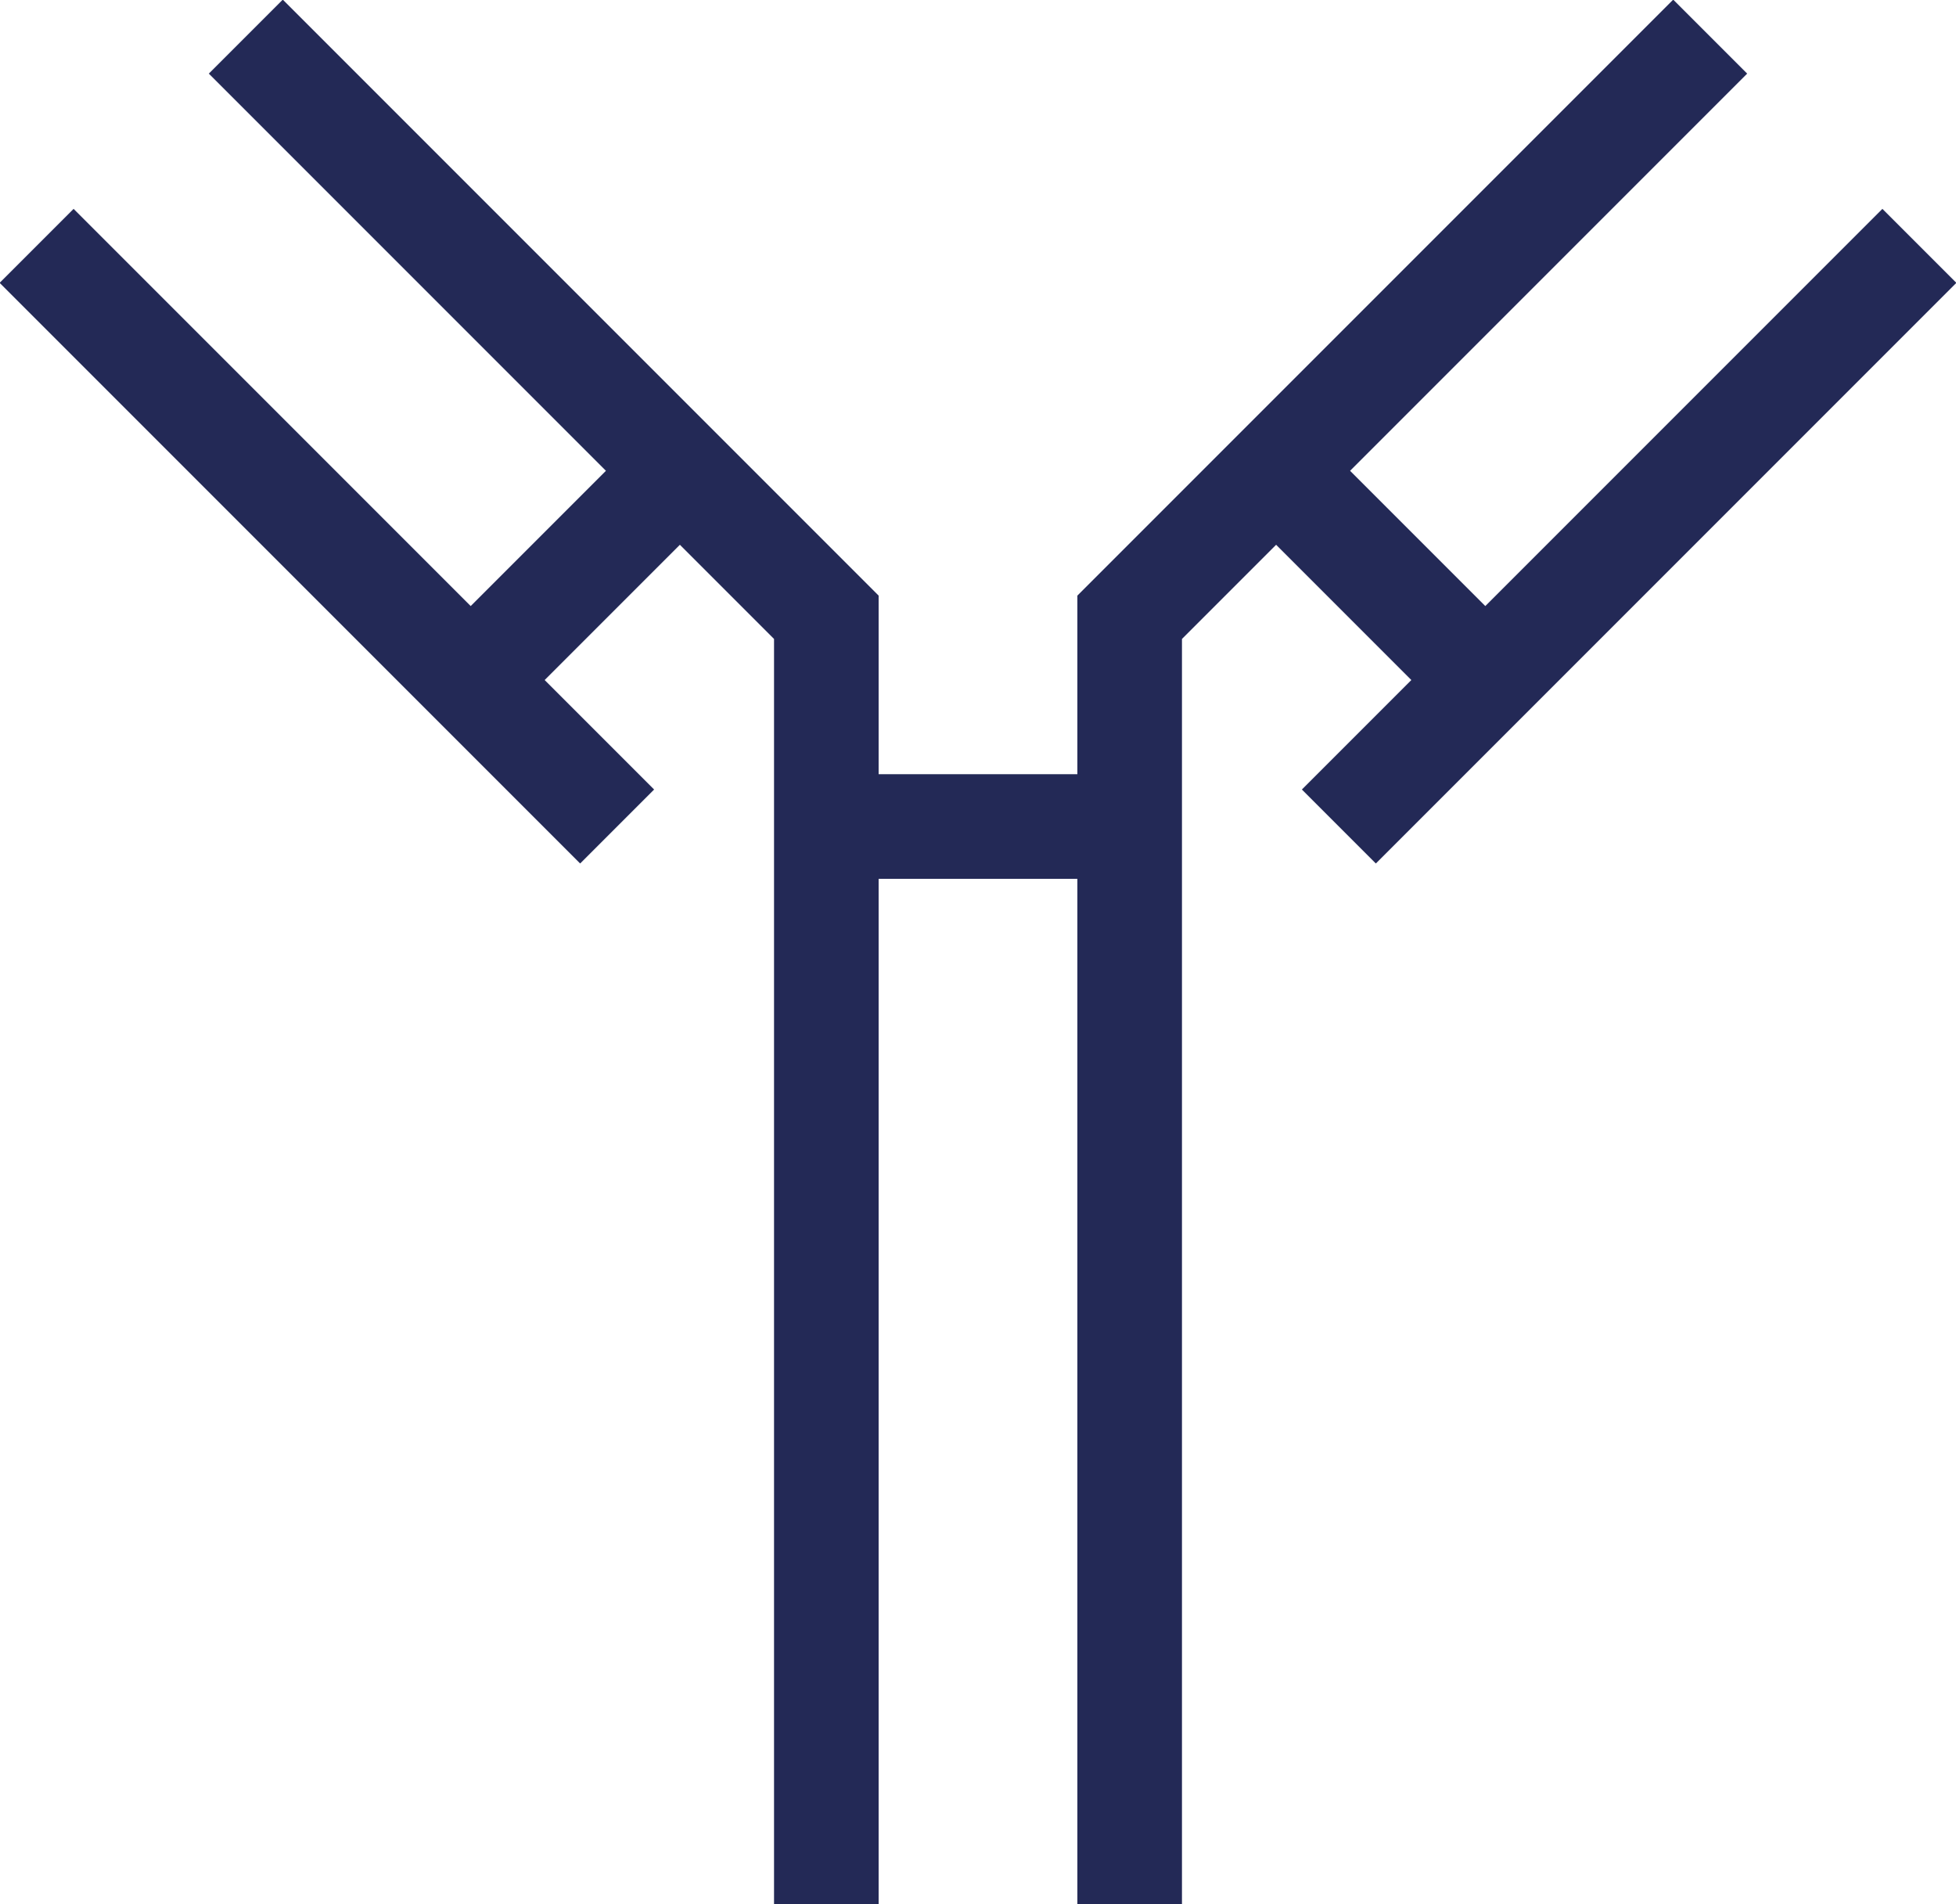
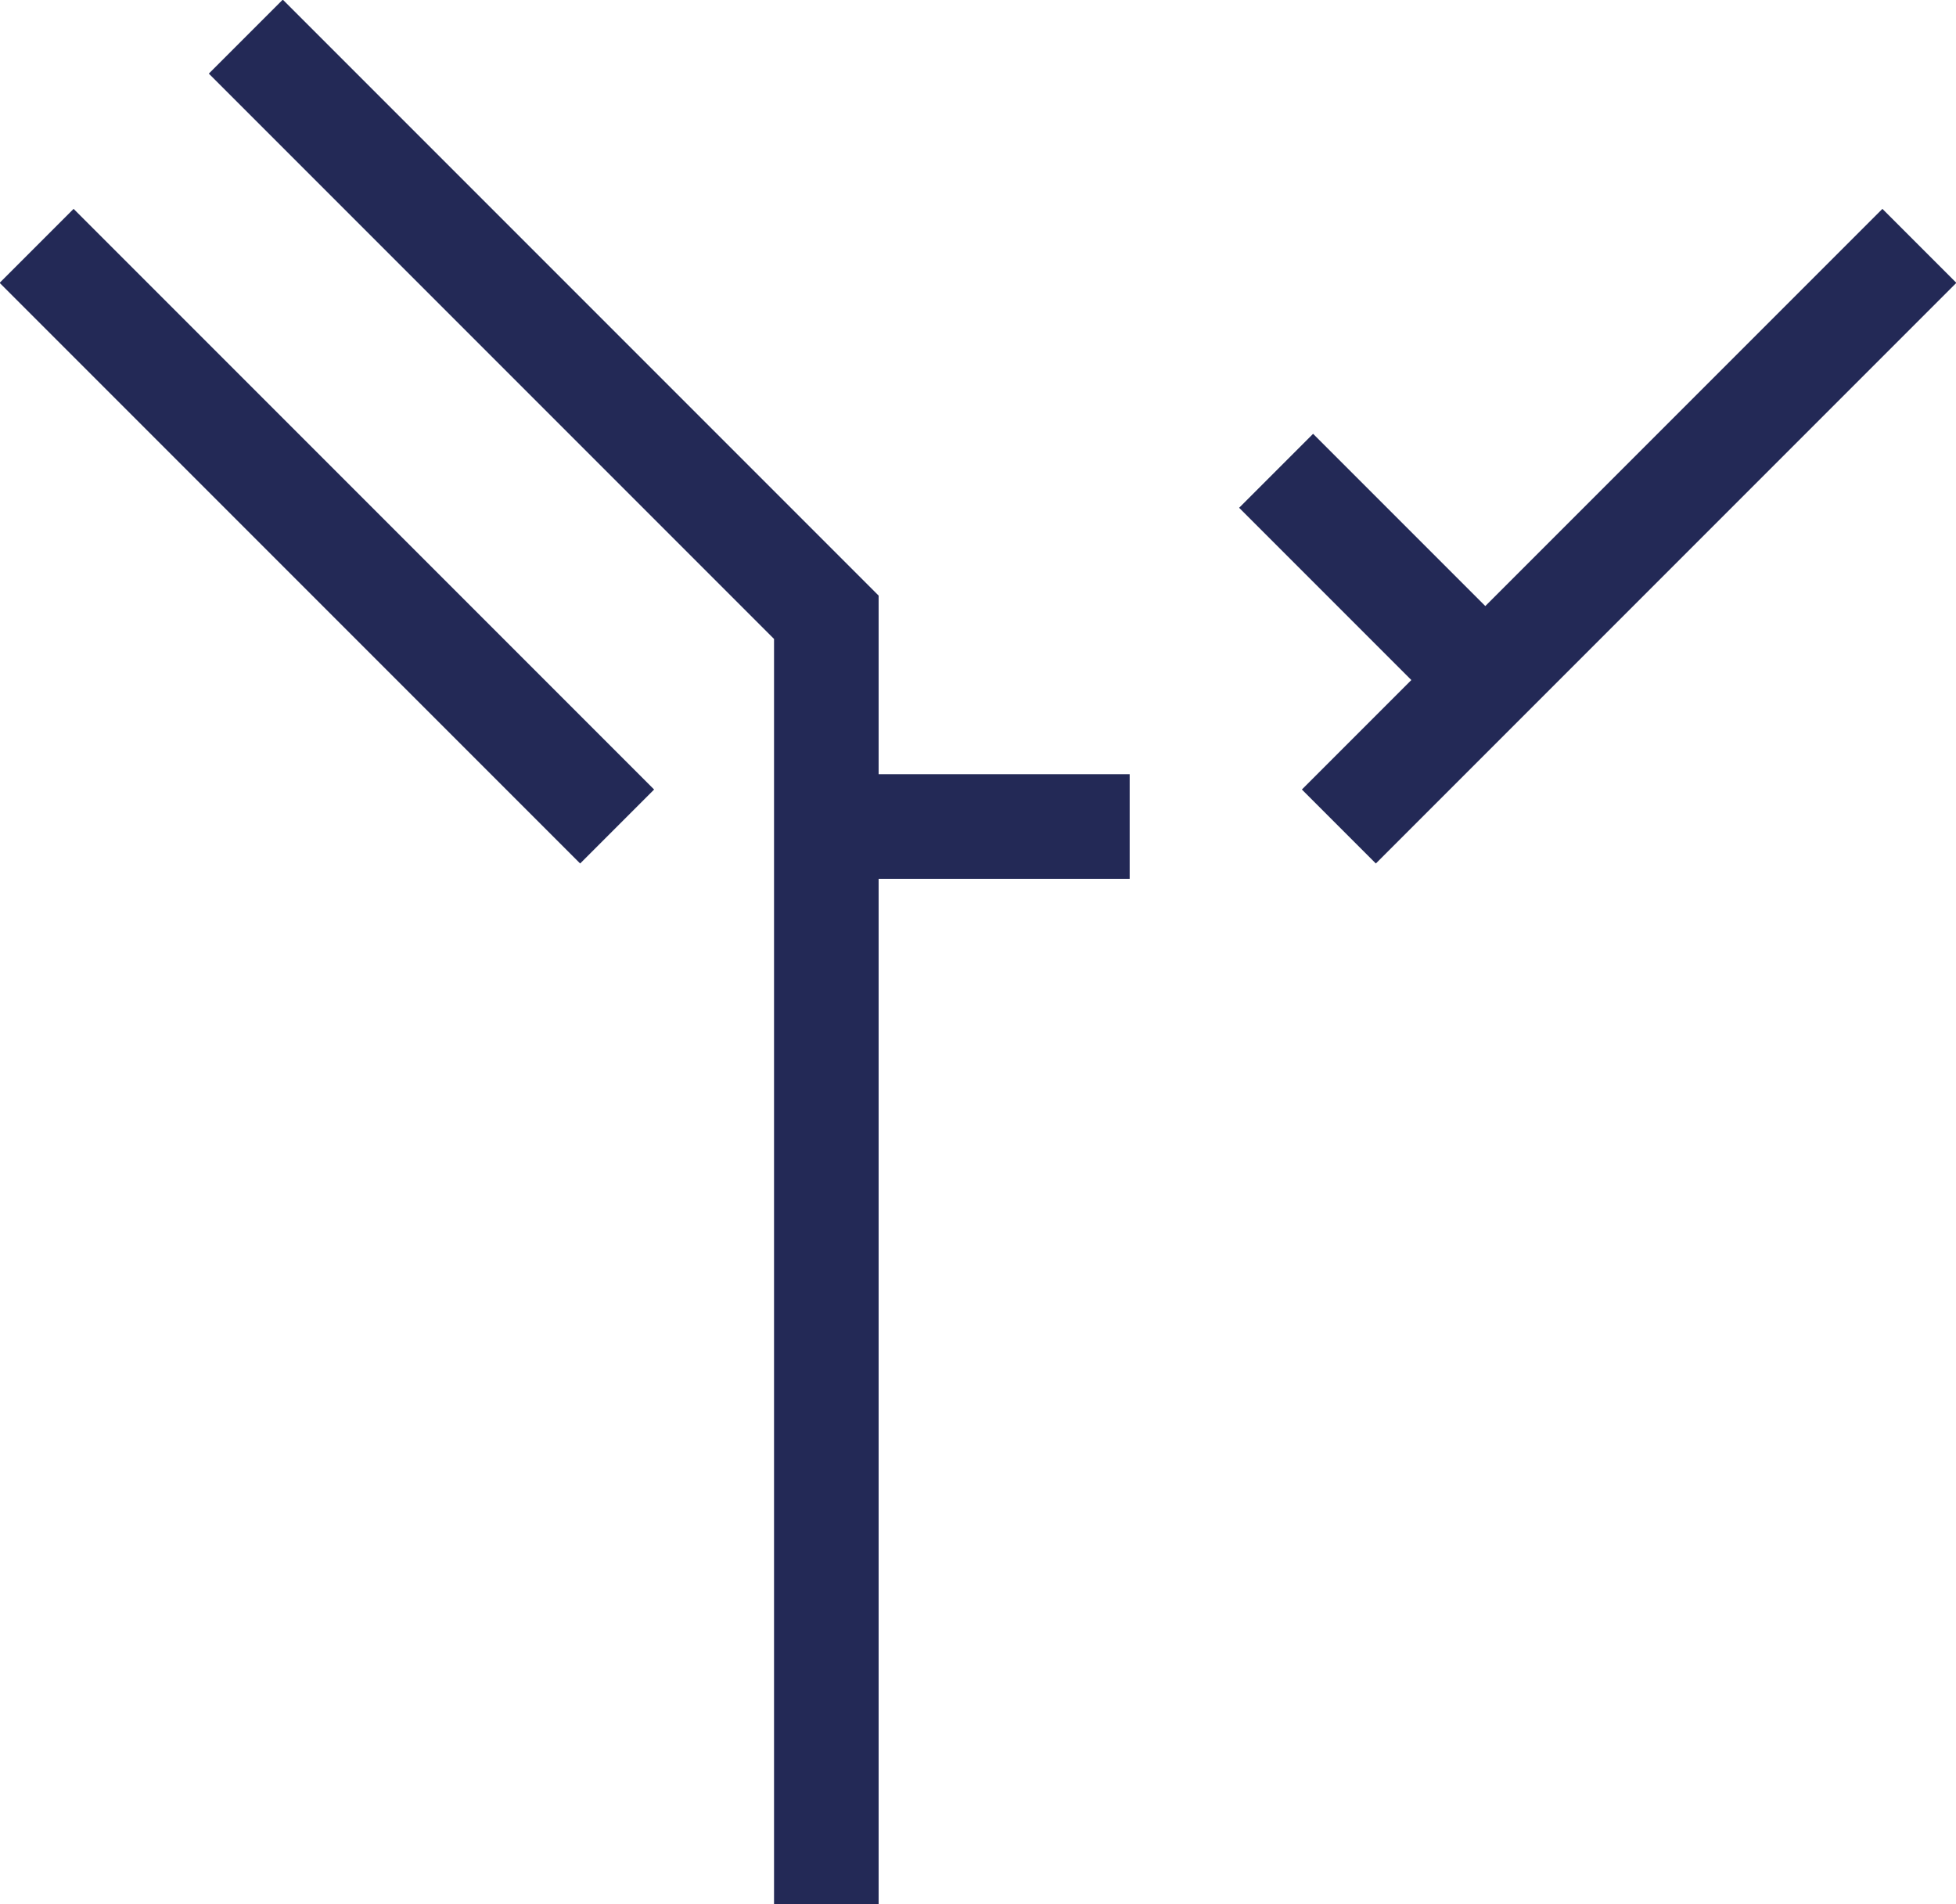
<svg xmlns="http://www.w3.org/2000/svg" viewBox="0 0 37.4 36.4">
-   <polyline points="21.6 36.4 21.6 11.8 32.7 0.7" style="fill:none;stroke:#232956;stroke-miterlimit:10;stroke-width:2px" />
  <line x1="25.6" y1="15.8" x2="36.7" y2="4.7" style="fill:none;stroke:#232956;stroke-miterlimit:10;stroke-width:2px" />
  <line x1="24.4" y1="9" x2="28.4" y2="13" style="fill:none;stroke:#232956;stroke-miterlimit:10;stroke-width:2px" />
  <polyline points="15.8 36.4 15.8 11.8 4.7 0.7" style="fill:none;stroke:#232956;stroke-miterlimit:10;stroke-width:2px" />
  <line x1="11.8" y1="15.8" x2="0.7" y2="4.7" style="fill:none;stroke:#232956;stroke-miterlimit:10;stroke-width:2px" />
-   <line x1="13" y1="9" x2="9" y2="13" style="fill:none;stroke:#232956;stroke-miterlimit:10;stroke-width:2px" />
  <line x1="21.6" y1="15.8" x2="15.8" y2="15.8" style="fill:none;stroke:#232956;stroke-miterlimit:10;stroke-width:2px" />
</svg>